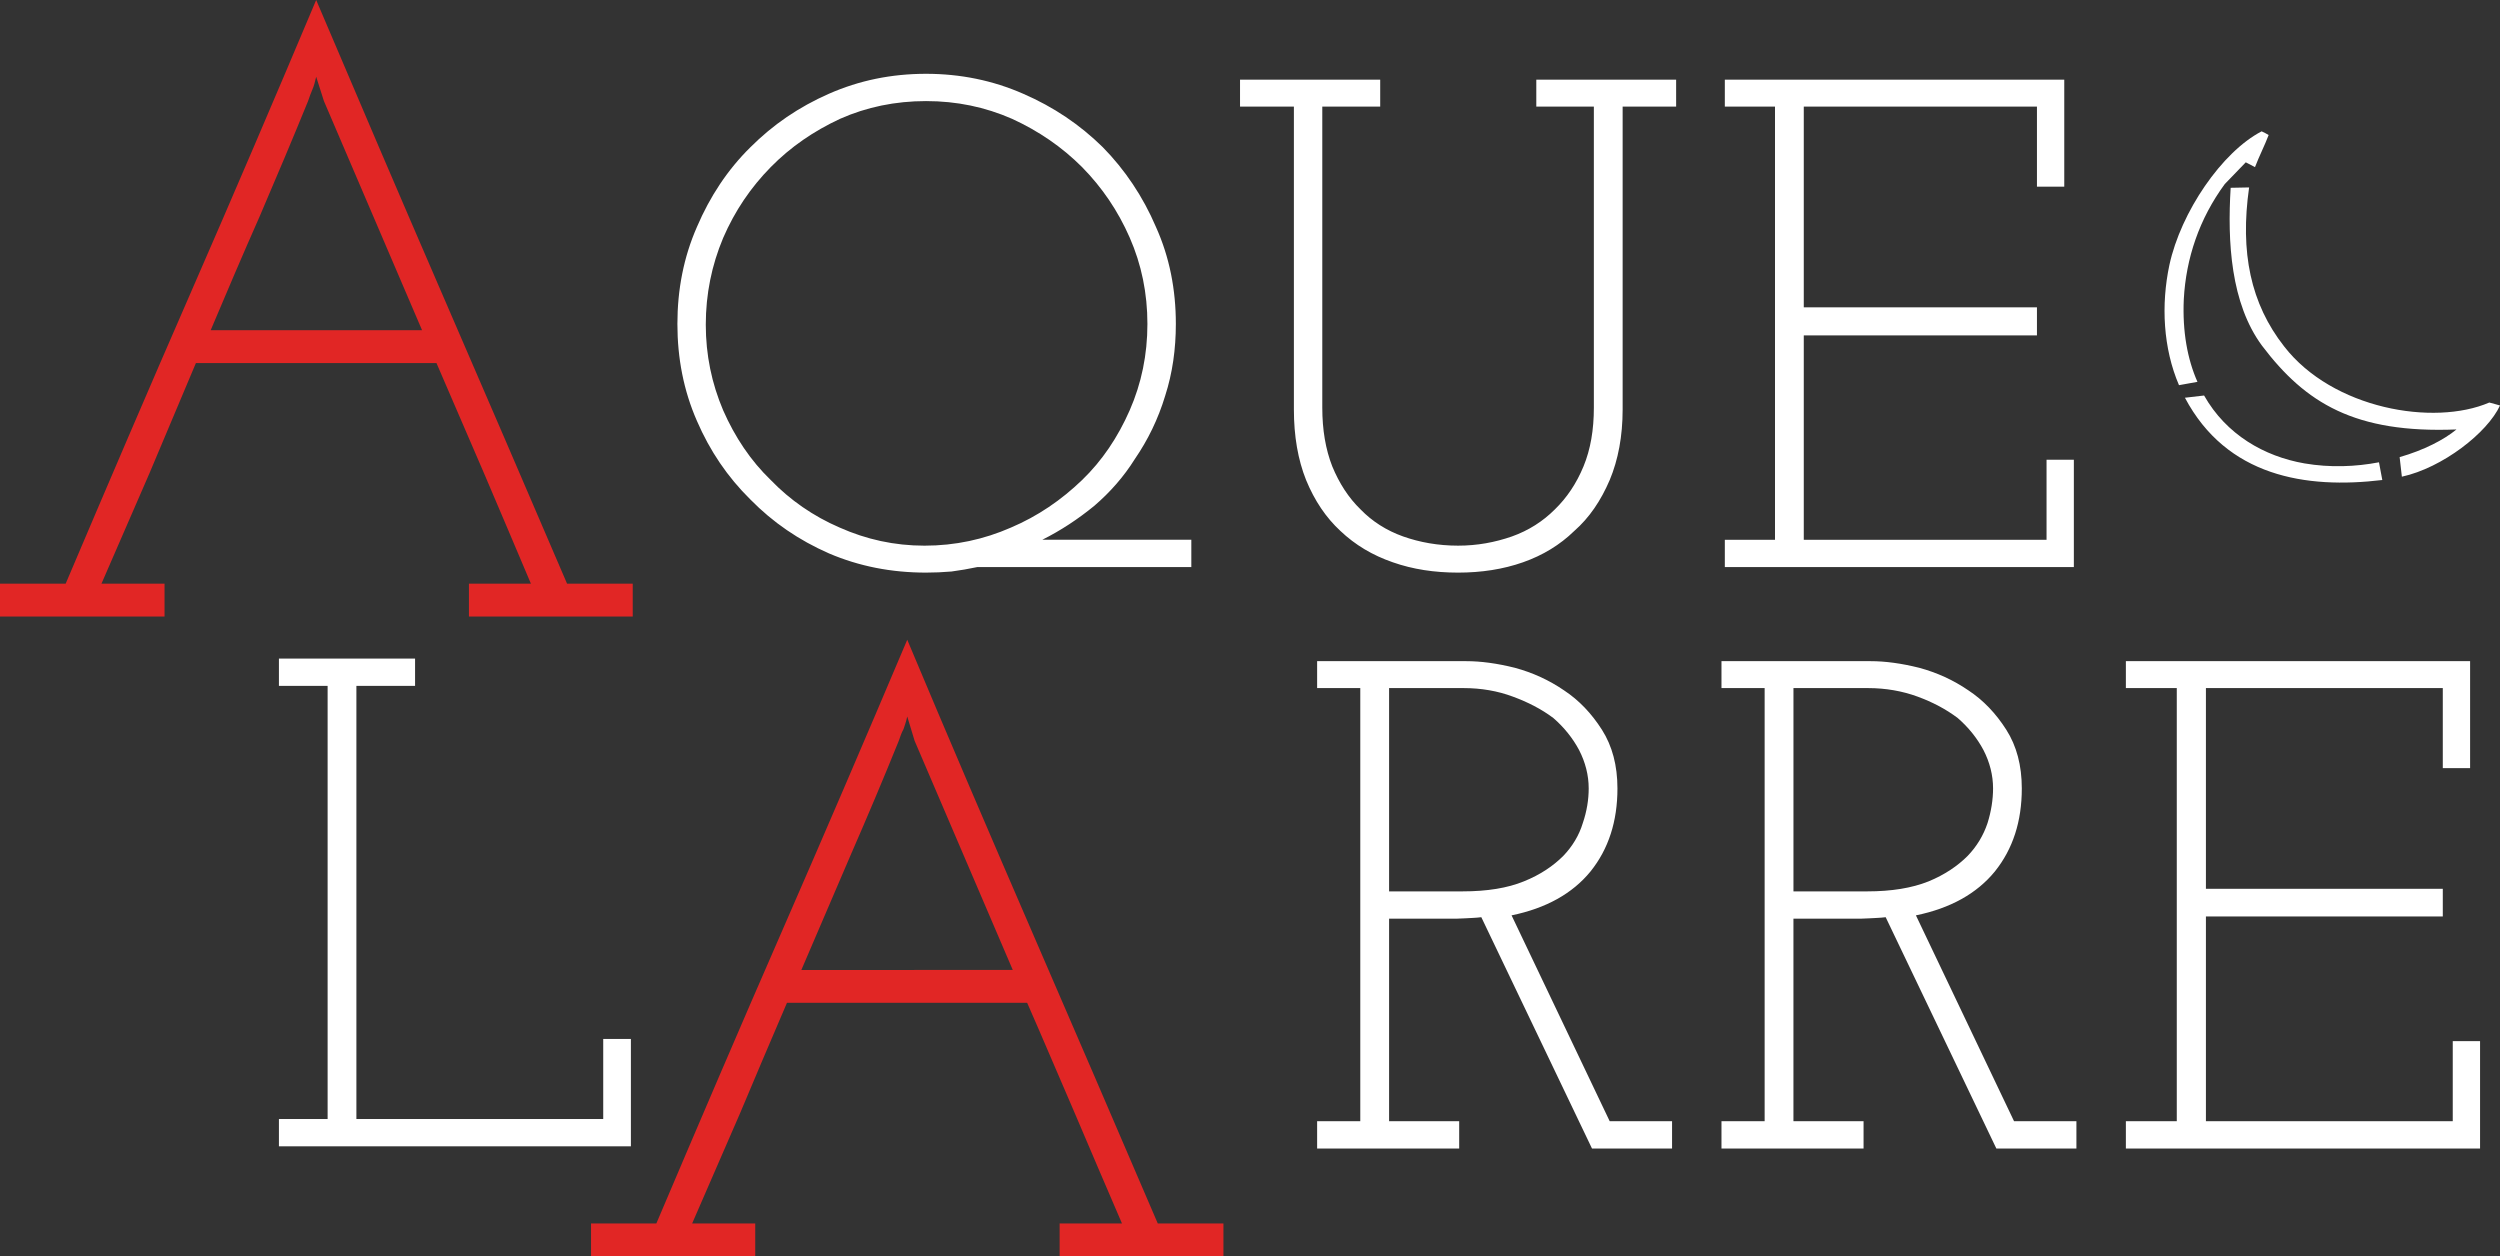
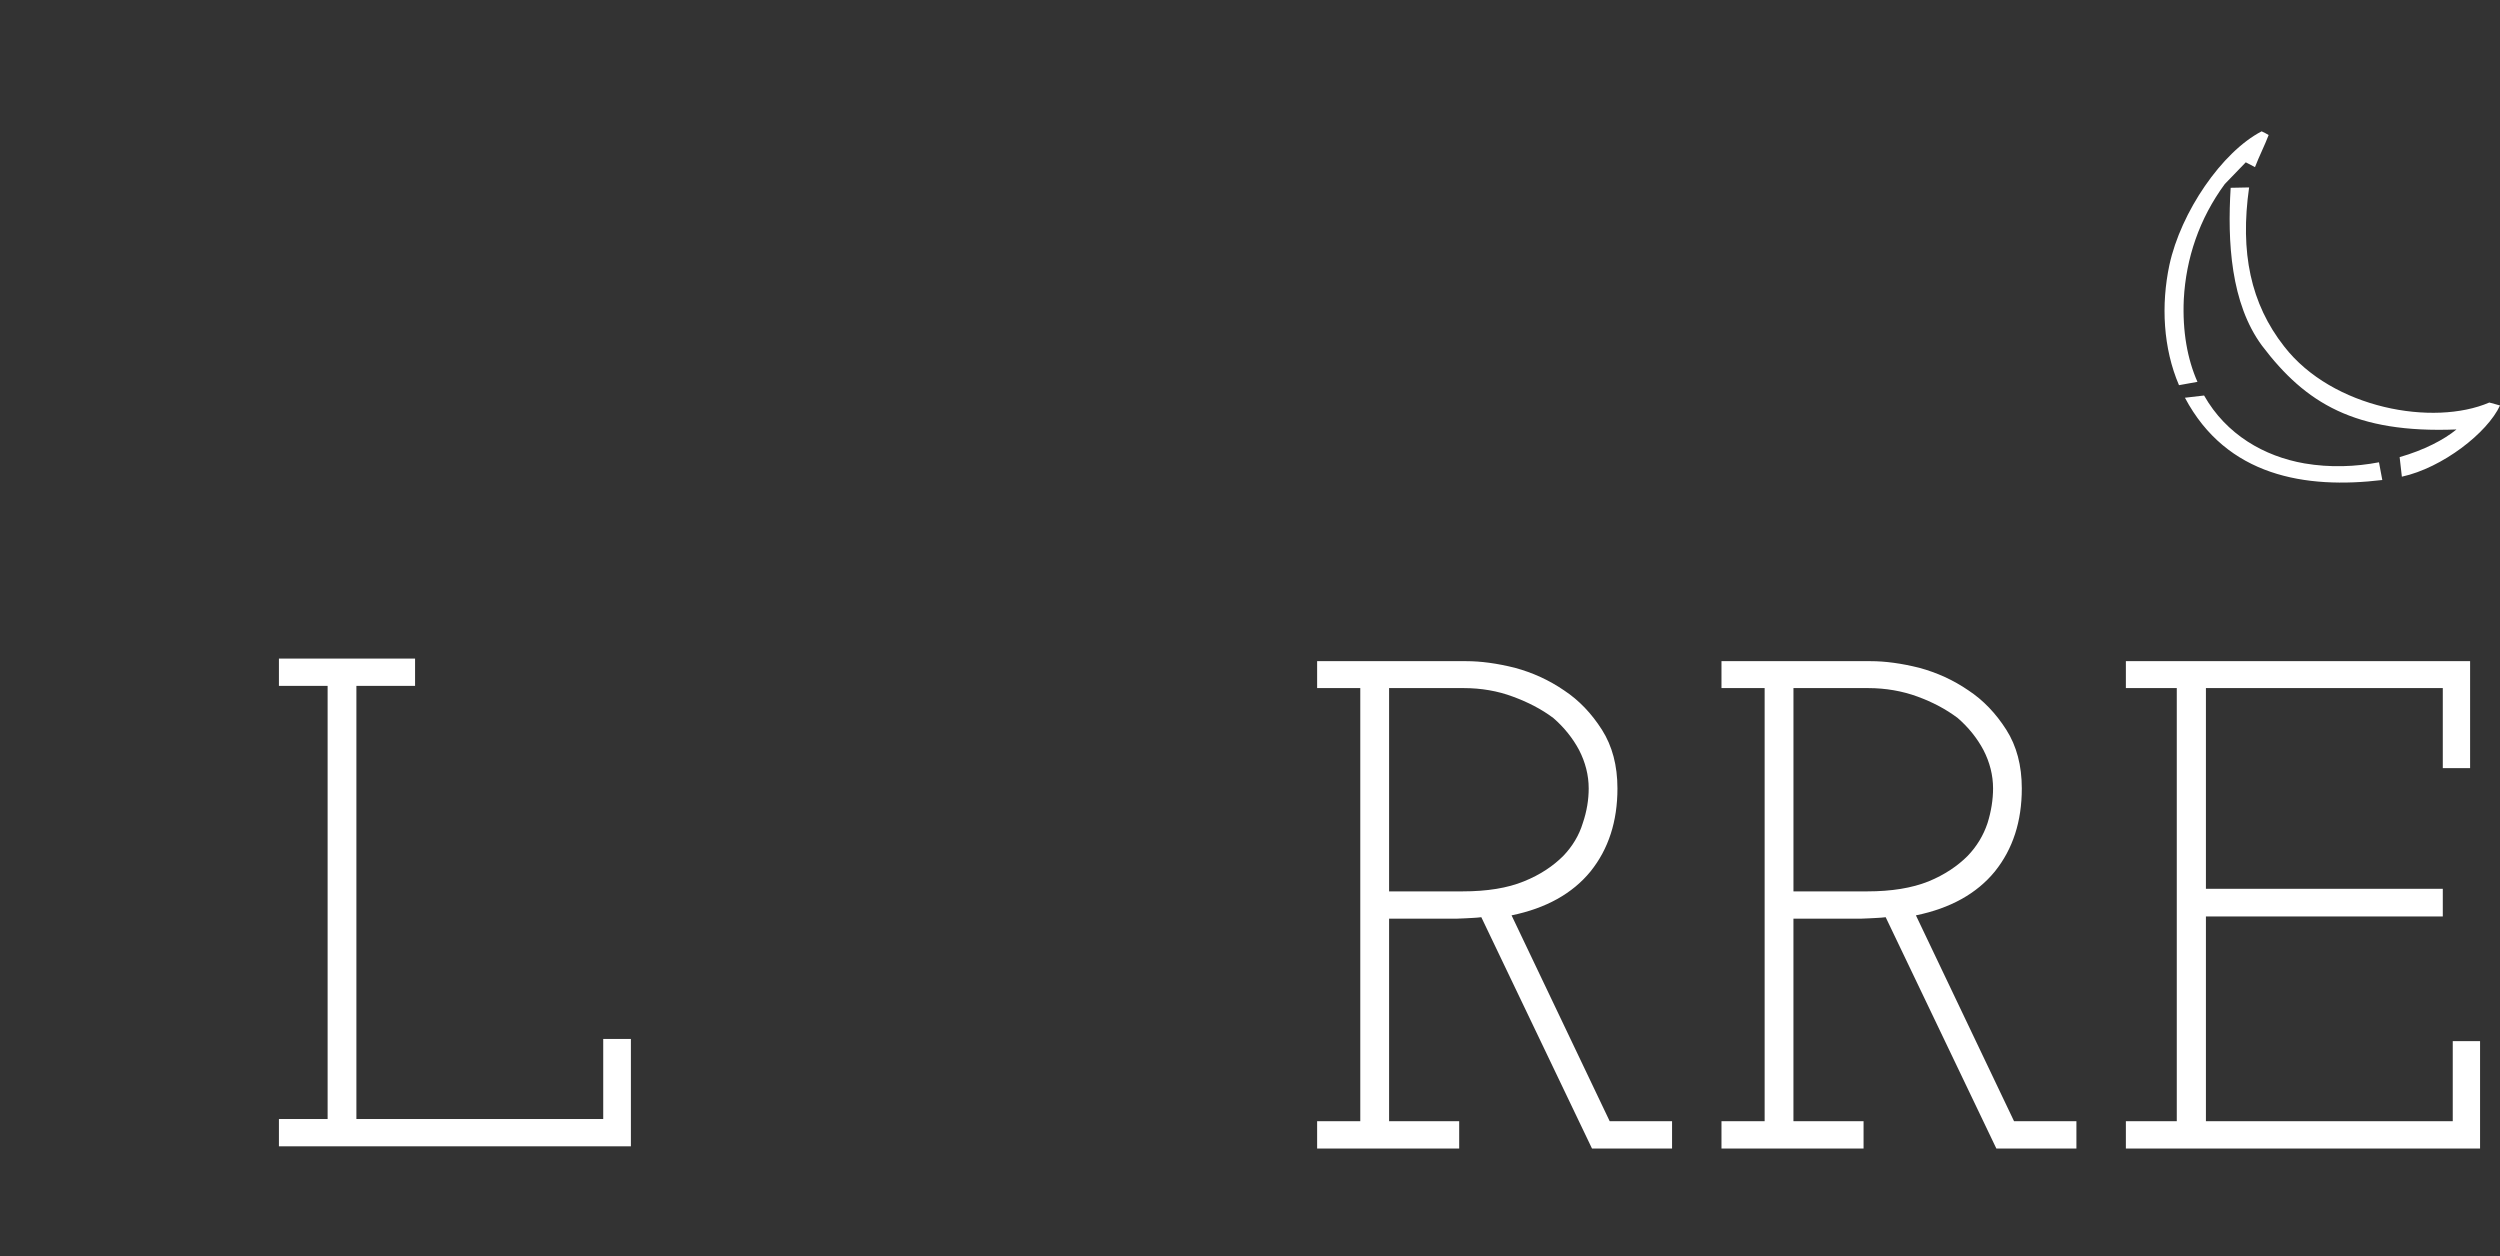
<svg xmlns="http://www.w3.org/2000/svg" version="1.1" id="Capa_1" x="0px" y="0px" width="192.076px" height="96.52px" viewBox="0 0 192.076 96.52" enable-background="new 0 0 192.076 96.52" xml:space="preserve">
  <rect x="0" y="0" width="192.076" height="96.52" fill="#333333" stroke="none" />
  <g>
-     <path fill="#E12625" d="M12.642,47.367v-2.522H7.795c1.361-3.118,2.58-5.925,3.685-8.476c1.077-2.551,2.268-5.386,3.572-8.476   h18.482c1.219,2.834,2.438,5.669,3.657,8.476c1.19,2.806,2.409,5.641,3.6,8.476h-4.762v2.522h12.585v-2.522h-5.045   c-3.231-7.541-6.463-15.024-9.666-22.422S27.496,7.54,24.292,0c-3.175,7.54-6.378,15.023-9.609,22.422S8.249,37.304,5.045,44.844H0   v2.522H12.642z M23.669,7.767L23.669,7.767c0.114-0.34,0.227-0.652,0.34-0.907c0.113-0.255,0.198-0.595,0.283-0.964l0.596,1.871   l7.54,17.604H16.186c1.219-2.892,2.466-5.811,3.77-8.759C21.231,13.635,22.479,10.687,23.669,7.767L23.669,7.767z" />
-     <path fill="#FFFFFF" d="M59.215,36.879c-1.53-1.474-2.75-3.289-3.656-5.358c-0.879-2.069-1.333-4.252-1.333-6.576   c0-2.353,0.454-4.564,1.333-6.662c0.907-2.098,2.126-3.883,3.656-5.442c1.531-1.559,3.317-2.778,5.33-3.713   c2.041-0.907,4.252-1.361,6.604-1.361s4.536,0.454,6.604,1.361c2.041,0.936,3.827,2.154,5.386,3.713   c1.531,1.559,2.75,3.345,3.657,5.414c0.907,2.069,1.36,4.28,1.36,6.633c0,2.353-0.454,4.563-1.36,6.633   c-0.907,2.069-2.126,3.884-3.657,5.358c-1.587,1.53-3.402,2.778-5.471,3.656c-2.069,0.907-4.28,1.389-6.633,1.389   c-2.325,0-4.479-0.482-6.52-1.389C62.476,39.657,60.689,38.409,59.215,36.879L59.215,36.879z M75.089,43.568L75.089,43.568h16.441   v-2.098H80.079c1.417-0.708,2.75-1.587,3.997-2.608c1.219-1.049,2.268-2.239,3.118-3.6c0.992-1.445,1.786-3.061,2.325-4.847   c0.567-1.757,0.822-3.6,0.822-5.527c0-2.636-0.482-5.131-1.531-7.455c-0.992-2.325-2.381-4.394-4.082-6.123   c-1.758-1.729-3.77-3.09-6.123-4.11c-2.324-1.02-4.819-1.53-7.455-1.53c-2.665,0-5.131,0.51-7.455,1.53   c-2.324,1.021-4.309,2.381-6.038,4.11c-1.758,1.729-3.118,3.798-4.11,6.123c-1.021,2.324-1.502,4.819-1.502,7.455   s0.482,5.131,1.502,7.455c0.992,2.296,2.353,4.309,4.11,6.038c1.729,1.758,3.713,3.118,6.038,4.139   c2.324,0.992,4.791,1.474,7.455,1.474c0.652,0,1.275-0.028,1.956-0.085C73.757,43.824,74.409,43.71,75.089,43.568L75.089,43.568z    M120.955,40.791L120.955,40.791c1.162-1.021,2.04-2.325,2.721-3.912c0.652-1.559,0.992-3.374,0.992-5.415V8.192h4.11V6.123   h-10.743v2.069h4.422v23.131c0,1.701-0.255,3.203-0.794,4.507c-0.538,1.304-1.275,2.409-2.211,3.316   c-0.907,0.907-2.013,1.616-3.288,2.069c-1.304,0.454-2.665,0.708-4.139,0.708c-1.53,0-2.948-0.255-4.224-0.708   s-2.381-1.162-3.26-2.069c-0.936-0.907-1.645-2.013-2.183-3.316c-0.511-1.304-0.766-2.807-0.766-4.507V8.192h4.45V6.123H95.272   v2.069h4.138v23.272c0,2.041,0.312,3.855,0.936,5.415c0.652,1.587,1.531,2.891,2.637,3.912c1.134,1.077,2.466,1.871,4.024,2.409   c1.531,0.539,3.203,0.794,5.018,0.794c1.786,0,3.458-0.255,4.989-0.794C118.544,42.661,119.848,41.868,120.955,40.791   L120.955,40.791z M159.335,43.568L159.335,43.568V35.32h-2.098v6.151h-18.652V25.767H156.5v-2.154h-17.915V8.192H156.5v6.151h2.098   V6.123h-26.079v2.069h3.855v33.279h-3.855v2.098H159.335z" />
    <path fill="#FFFFFF" d="M112.11,88.242v-2.098h-5.386V70.583h4.563c0.482,0,0.907,0,1.276-0.028   c0.396-0.028,0.793-0.028,1.247-0.086l8.504,17.773h6.151v-2.098h-4.791l-7.54-15.817c2.636-0.538,4.677-1.672,6.066-3.373   c1.389-1.729,2.069-3.854,2.069-6.378c0-1.758-0.397-3.26-1.19-4.507c-0.794-1.247-1.758-2.268-2.92-3.033   c-1.162-0.794-2.41-1.36-3.771-1.729c-1.36-0.34-2.607-0.51-3.741-0.51h-11.452v2.069h3.316v33.278h-3.316v2.098H112.11z    M106.724,52.866L106.724,52.866h5.726c1.361,0,2.637,0.227,3.771,0.651c1.162,0.426,2.211,0.964,3.118,1.645   c0.822,0.709,1.502,1.559,1.984,2.466c0.481,0.936,0.737,1.928,0.737,2.948c0,0.851-0.143,1.758-0.454,2.665   c-0.283,0.936-0.794,1.785-1.502,2.522c-0.766,0.766-1.758,1.445-3.033,1.956c-1.247,0.51-2.807,0.766-4.706,0.766h-5.641V52.866z    M143.178,88.242L143.178,88.242v-2.098h-5.387V70.583h4.564c0.481,0,0.907,0,1.275-0.028c0.396-0.028,0.794-0.028,1.247-0.086   l8.504,17.773h6.151v-2.098h-4.791l-7.54-15.817c2.637-0.538,4.678-1.672,6.066-3.373c1.389-1.729,2.069-3.854,2.069-6.378   c0-1.758-0.396-3.26-1.19-4.507s-1.758-2.268-2.92-3.033c-1.162-0.794-2.409-1.36-3.77-1.729c-1.361-0.34-2.608-0.51-3.742-0.51   h-11.452v2.069h3.316v33.278h-3.316v2.098H143.178z M137.792,52.866L137.792,52.866h5.727c1.36,0,2.636,0.227,3.798,0.651   c1.163,0.426,2.183,0.964,3.09,1.645c0.822,0.709,1.503,1.559,1.984,2.466c0.482,0.936,0.737,1.928,0.737,2.948   c0,0.851-0.142,1.758-0.426,2.665c-0.312,0.936-0.821,1.785-1.53,2.522c-0.766,0.766-1.758,1.445-3.005,1.956   c-1.275,0.51-2.834,0.766-4.705,0.766h-5.67V52.866z M190.544,88.242L190.544,88.242v-8.249h-2.098v6.151h-18.964V70.412h18.199   v-2.126h-18.199v-15.42h18.199v6.151h2.098v-8.221h-26.447v2.069h3.911v33.278h-3.911v2.098H190.544z" />
    <polygon fill="#FFFFFF" points="48.472,88.072 48.472,79.823 46.346,79.823 46.346,85.975 27.382,85.975 27.382,52.696    31.89,52.696 31.89,50.599 21.43,50.599 21.43,52.696 25.171,52.696 25.171,85.975 21.43,85.975 21.43,88.072  " />
-     <path fill="#E12625" d="M58.025,96.52v-2.522h-4.847c1.361-3.118,2.58-5.925,3.685-8.476c1.077-2.552,2.268-5.386,3.6-8.476h18.454   c1.247,2.834,2.438,5.669,3.657,8.476c1.19,2.806,2.409,5.641,3.628,8.476h-4.791v2.522h12.586v-2.522h-5.045   c-3.232-7.54-6.463-15.023-9.667-22.422s-6.406-14.854-9.581-22.423c-3.203,7.568-6.406,15.024-9.638,22.423   s-6.435,14.882-9.638,22.422h-5.018v2.522H58.025z M69.052,56.92L69.052,56.92c0.113-0.341,0.227-0.652,0.369-0.907   c0.085-0.255,0.198-0.567,0.283-0.964l0.567,1.871l7.541,17.603H61.568c1.247-2.891,2.495-5.811,3.77-8.787   C66.614,62.815,67.861,59.867,69.052,56.92L69.052,56.92z" />
    <path fill-rule="evenodd" clip-rule="evenodd" fill="#FFFFFF" d="M173.763,10.091c-3.062,1.587-6.207,6.208-7.086,10.261   c-0.652,3.062-0.482,6.406,0.736,9.241l1.418-0.255c-0.766-1.729-1.162-3.855-1.049-6.35c0.17-3.146,1.19-6.179,3.146-8.844   l1.615-1.673l0.709,0.369c0.312-0.822,0.737-1.644,1.049-2.466C174.104,10.261,173.962,10.176,173.763,10.091L173.763,10.091z    M167.868,30.558L167.868,30.558c3.203,6.038,9.27,7.03,15.165,6.321l-0.255-1.361c-1.786,0.34-3.742,0.425-5.727,0.085   c-3.089-0.539-6.009-2.211-7.71-5.216L167.868,30.558z M184.536,36.624L184.536,36.624c3.118-0.68,6.576-3.373,7.54-5.471   c-0.256-0.085-0.539-0.142-0.822-0.227c-4.28,1.843-12.047,0.482-15.761-4.309c-2.579-3.288-3.401-7.229-2.693-12.217l0,0   l-1.417,0.028c-0.255,4.139,0,8.873,2.409,12.132c3.346,4.422,7.144,6.747,14.939,6.435c-0.964,0.794-2.495,1.587-4.366,2.126   L184.536,36.624z" />
  </g>
</svg>